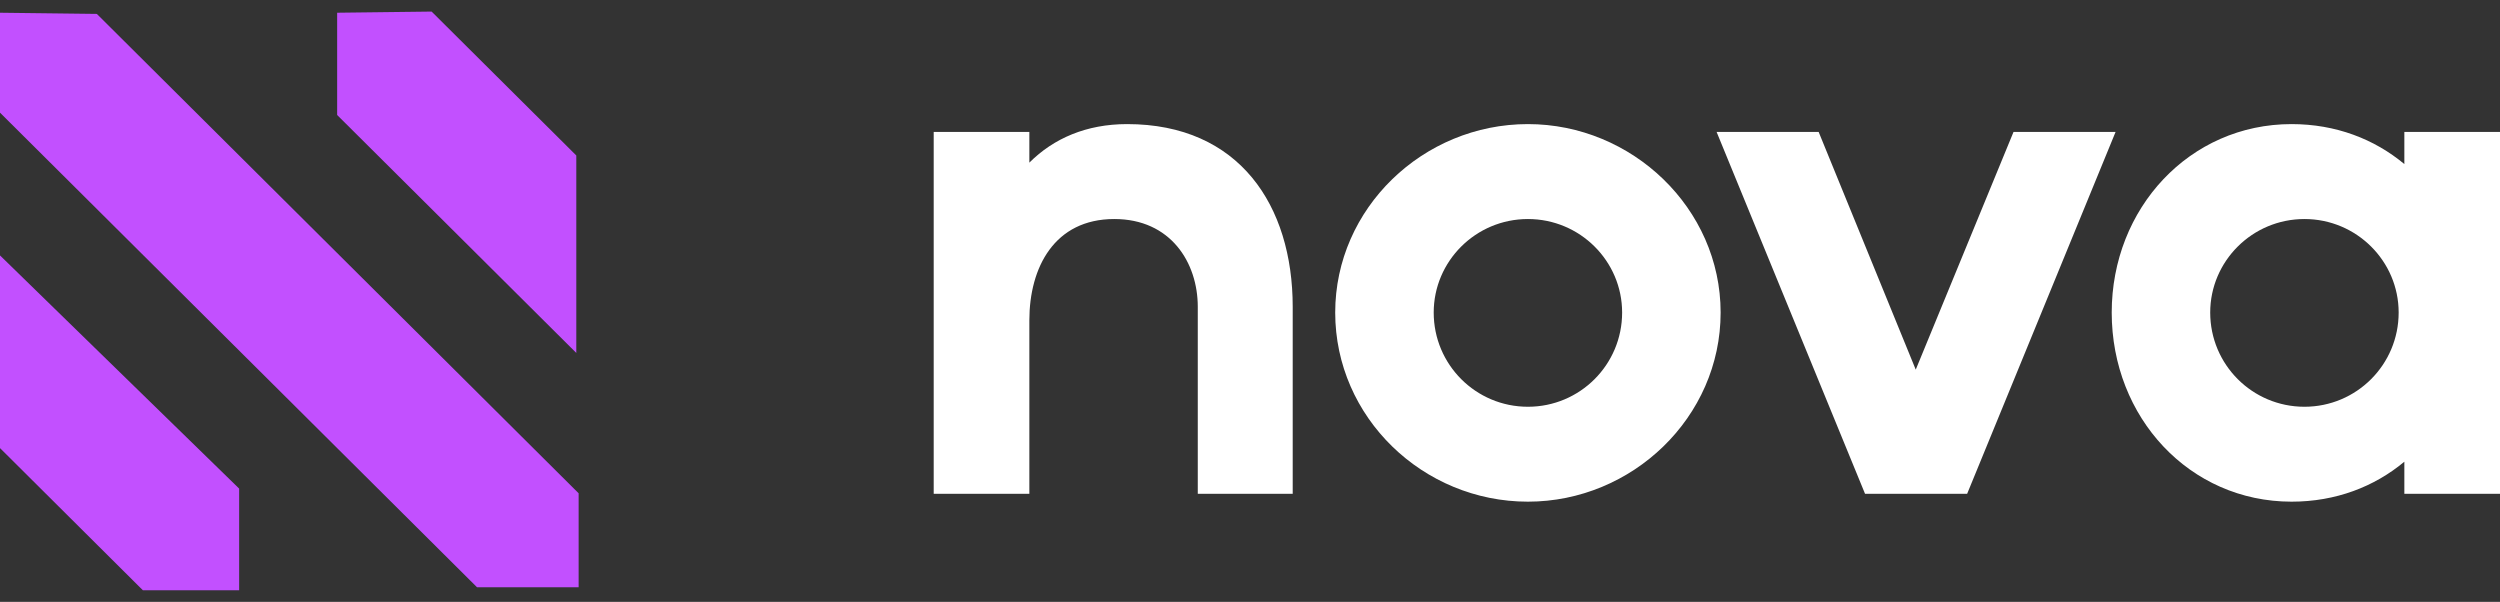
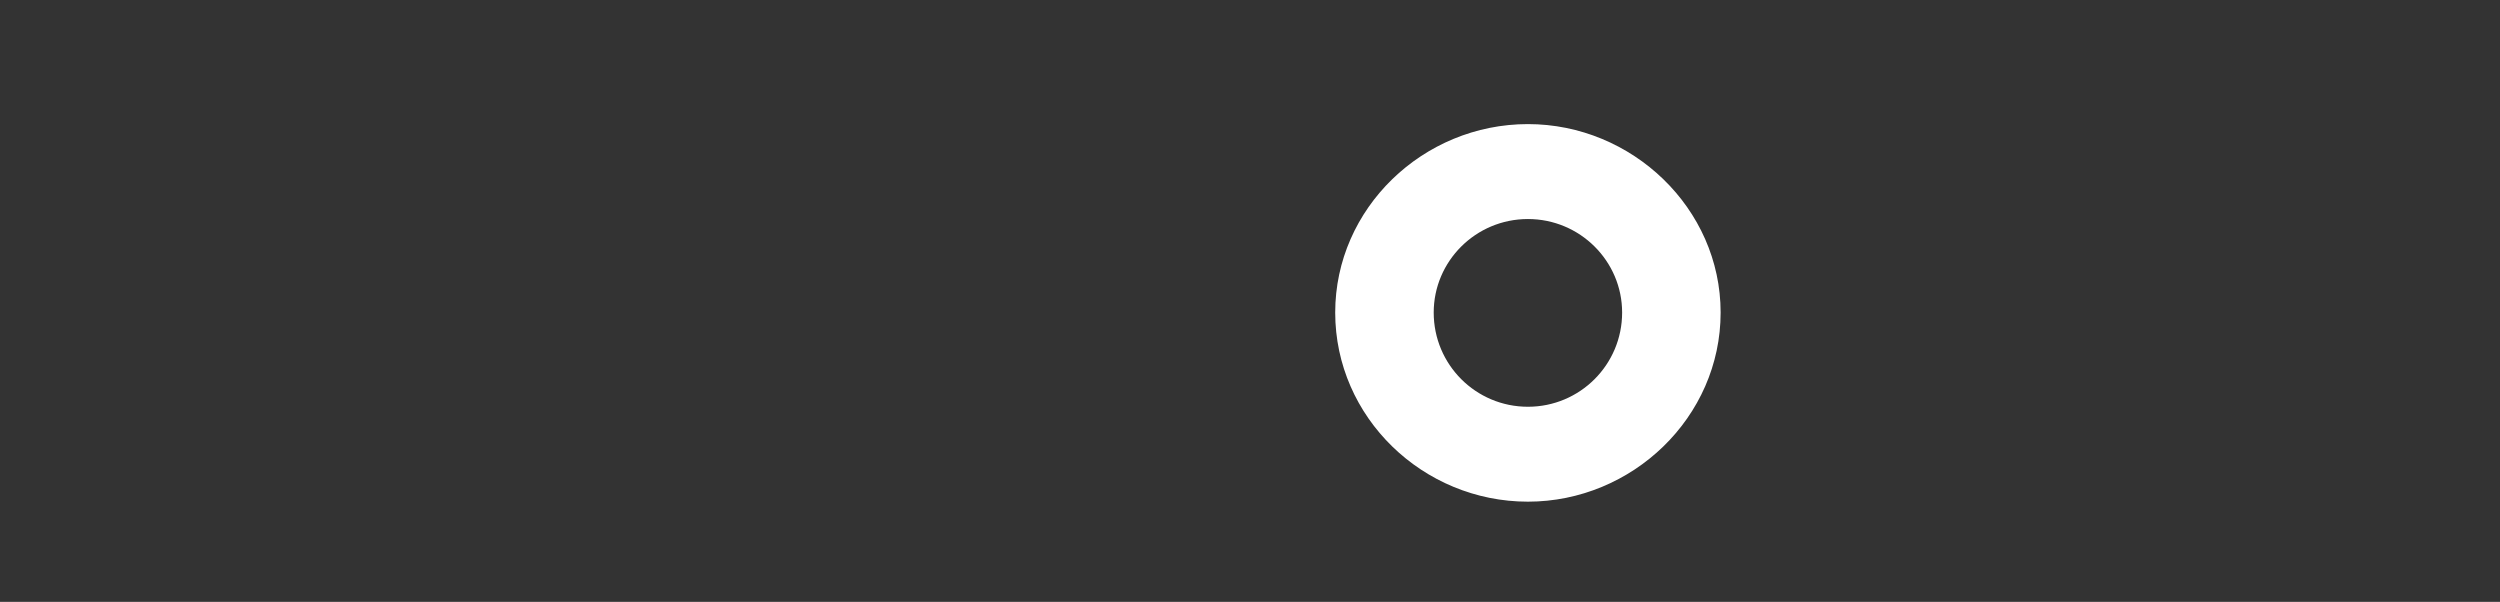
<svg xmlns="http://www.w3.org/2000/svg" fill="none" height="26" viewBox="0 0 108 26" width="108">
  <rect x="0" y="0" width="108" height="26" fill="#333333" stroke="none" />
  <g clip-path="url(#clip0_7572_738)">
-     <path d="M4.183 0.601L24.997 21.31V25.37H20.608L0 4.867V0.55L4.183 0.601ZM0 11.034V19.358L6.173 25.5H10.331V21.107L0 11.034ZM14.565 0.55V4.968L24.896 15.247V6.717L18.646 0.5L14.565 0.55Z" fill="#C250FF" />
-   </g>
-   <path d="M40.336 21.333V5.7H44.468V7.026C45.516 5.978 46.934 5.361 48.692 5.361C53.533 5.361 55.845 8.876 55.845 13.255V21.333H51.744V13.255C51.744 11.343 50.573 9.462 48.137 9.462C45.547 9.462 44.468 11.559 44.468 13.841V21.333H40.336Z" fill="white" />
+     </g>
  <path d="M66.006 21.672C61.474 21.672 57.681 18.034 57.681 13.502C57.681 9 61.474 5.361 66.006 5.361C70.508 5.361 74.331 9 74.331 13.502C74.331 18.034 70.508 21.672 66.006 21.672ZM61.936 13.502C61.936 15.752 63.755 17.572 66.006 17.572C68.257 17.572 70.076 15.752 70.076 13.502C70.076 11.281 68.257 9.462 66.006 9.462C63.755 9.462 61.936 11.281 61.936 13.502Z" fill="white" />
-   <path d="M80.57 21.333L74.157 5.7H78.566L82.76 15.968L86.984 5.7H91.393L84.98 21.333H80.57Z" fill="white" />
-   <path d="M98.996 21.672C94.587 21.672 91.226 18.034 91.226 13.502C91.226 9 94.587 5.361 98.996 5.361C100.908 5.361 102.573 6.009 103.868 7.088V5.7H108V21.333H103.868V19.946C102.573 21.025 100.908 21.672 98.996 21.672ZM95.481 13.502C95.481 15.752 97.301 17.572 99.552 17.572C101.802 17.572 103.622 15.752 103.622 13.502C103.622 11.281 101.802 9.462 99.552 9.462C97.301 9.462 95.481 11.281 95.481 13.502Z" fill="white" />
  <defs>
    <clipPath id="clip0_7572_738">
-       <rect fill="white" height="25" transform="translate(0 0.5)" width="25" />
-     </clipPath>
+       </clipPath>
  </defs>
</svg>